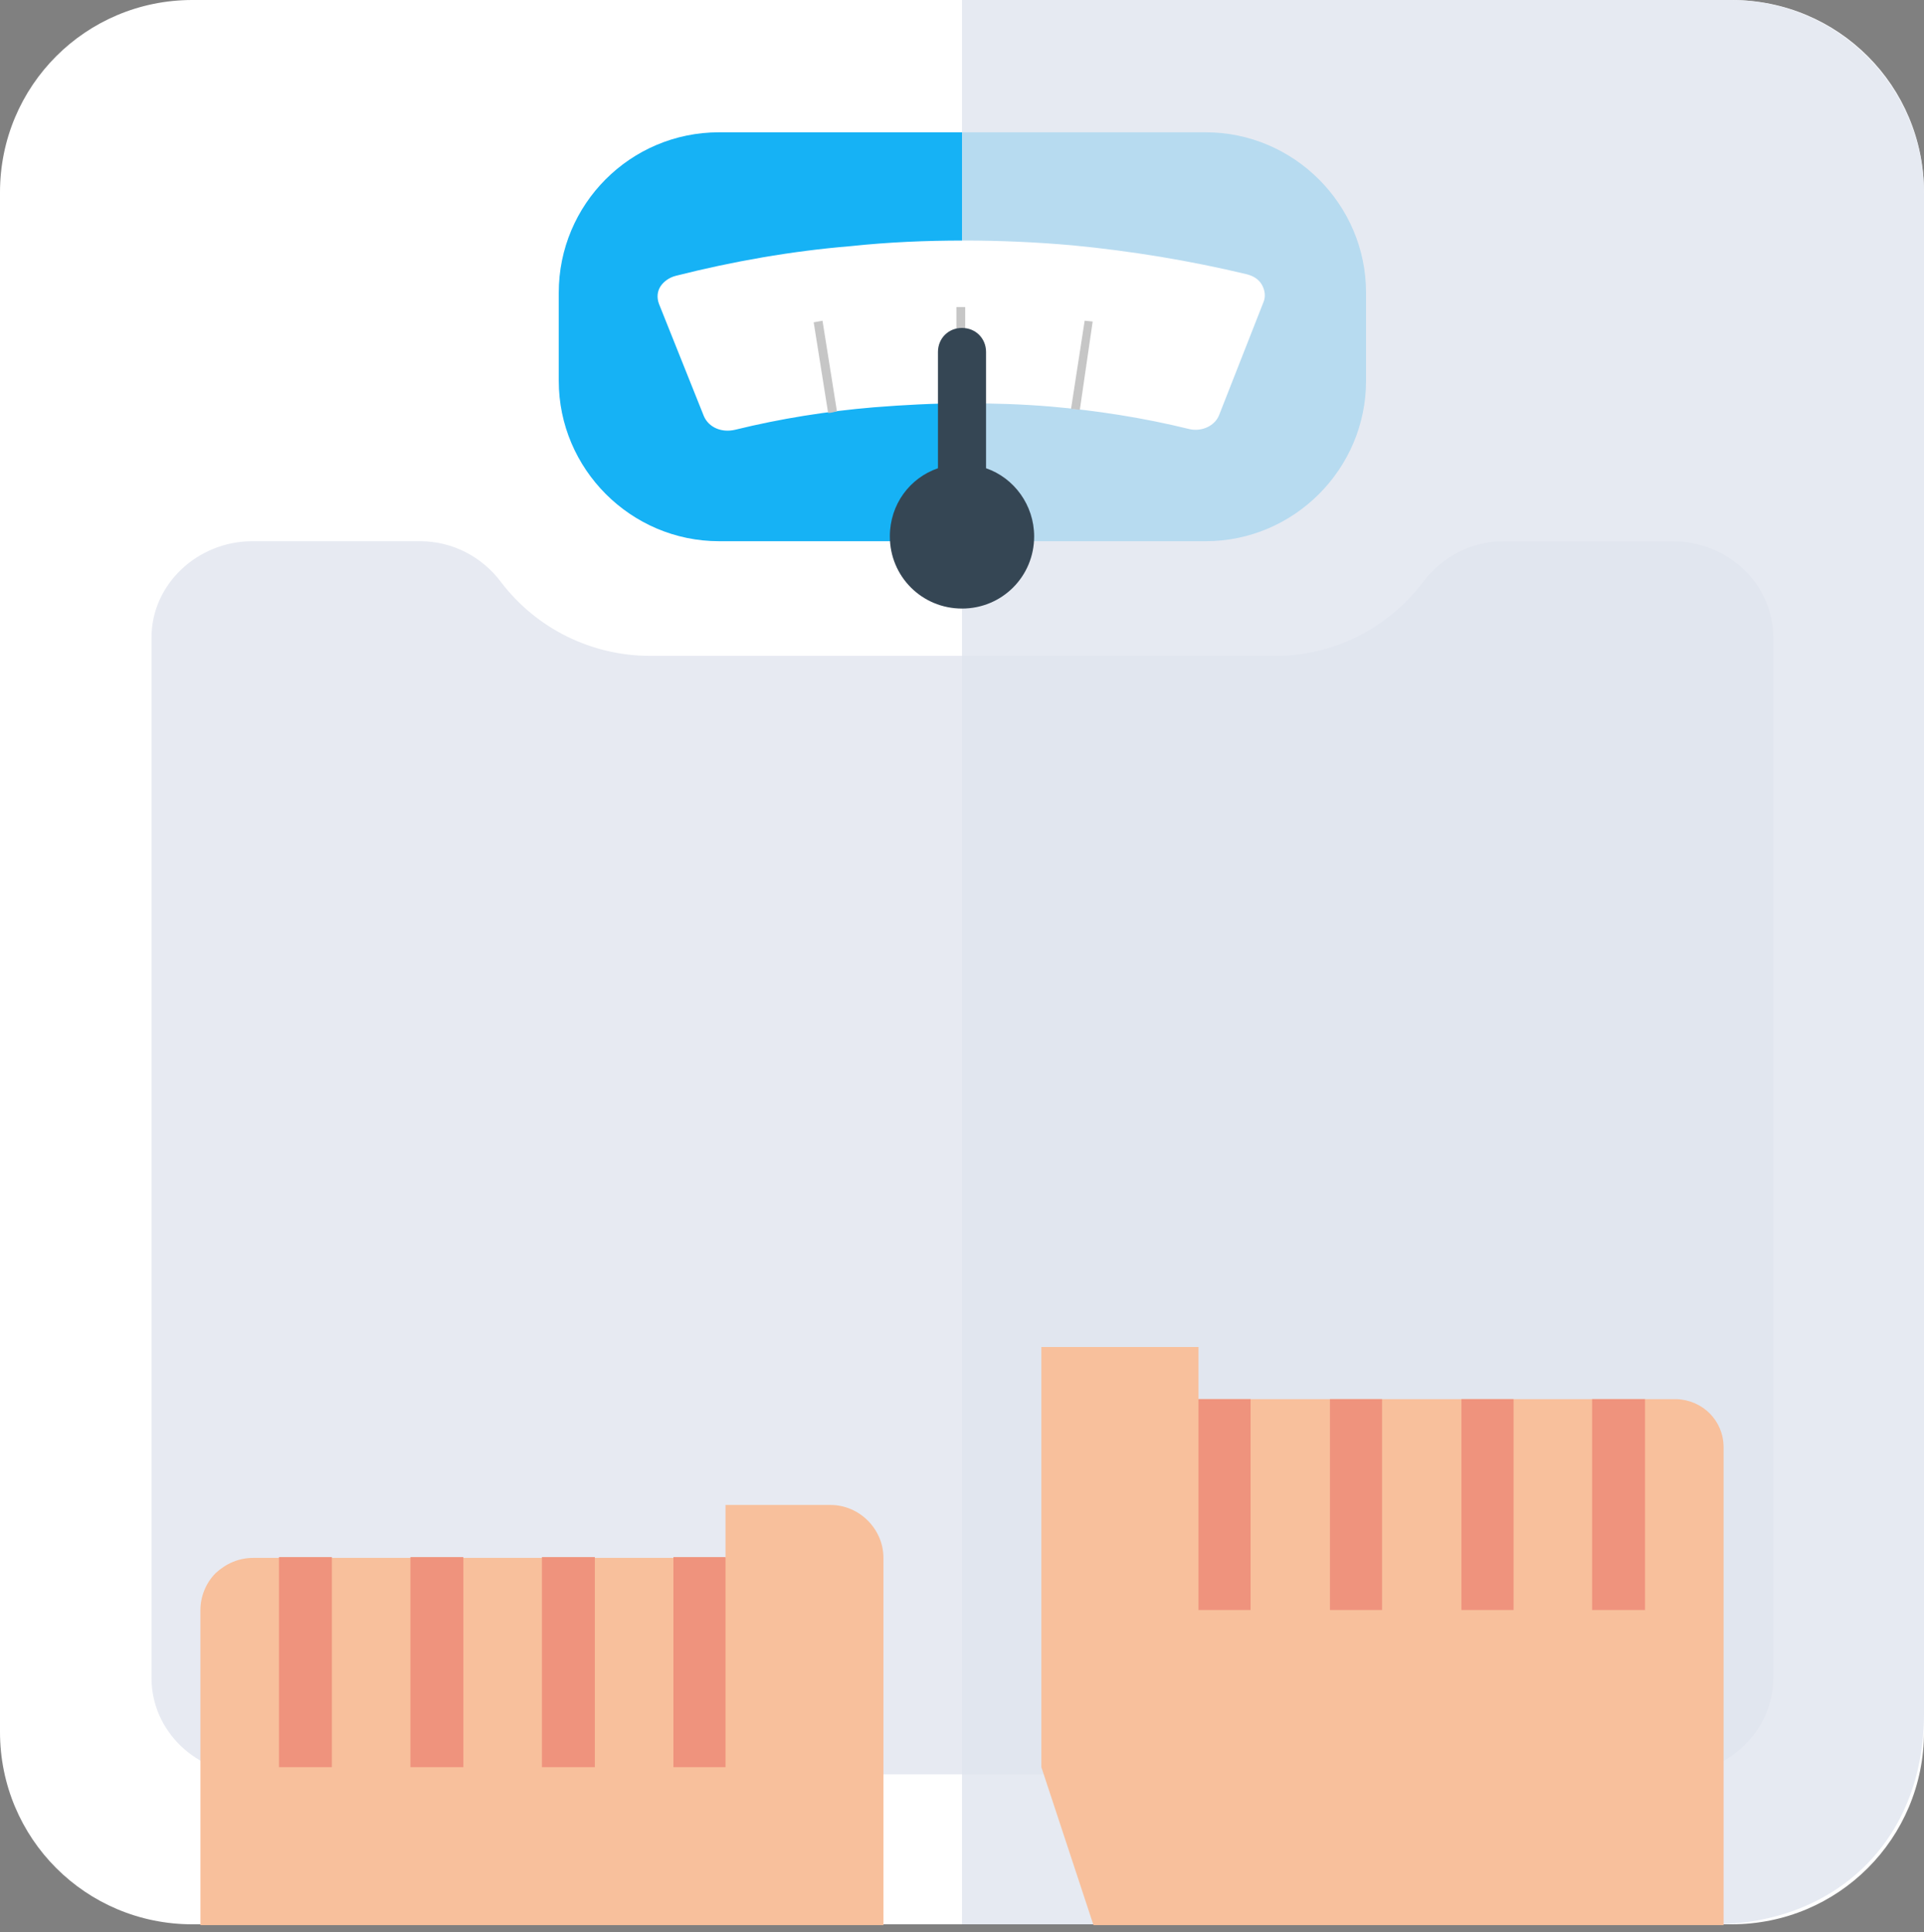
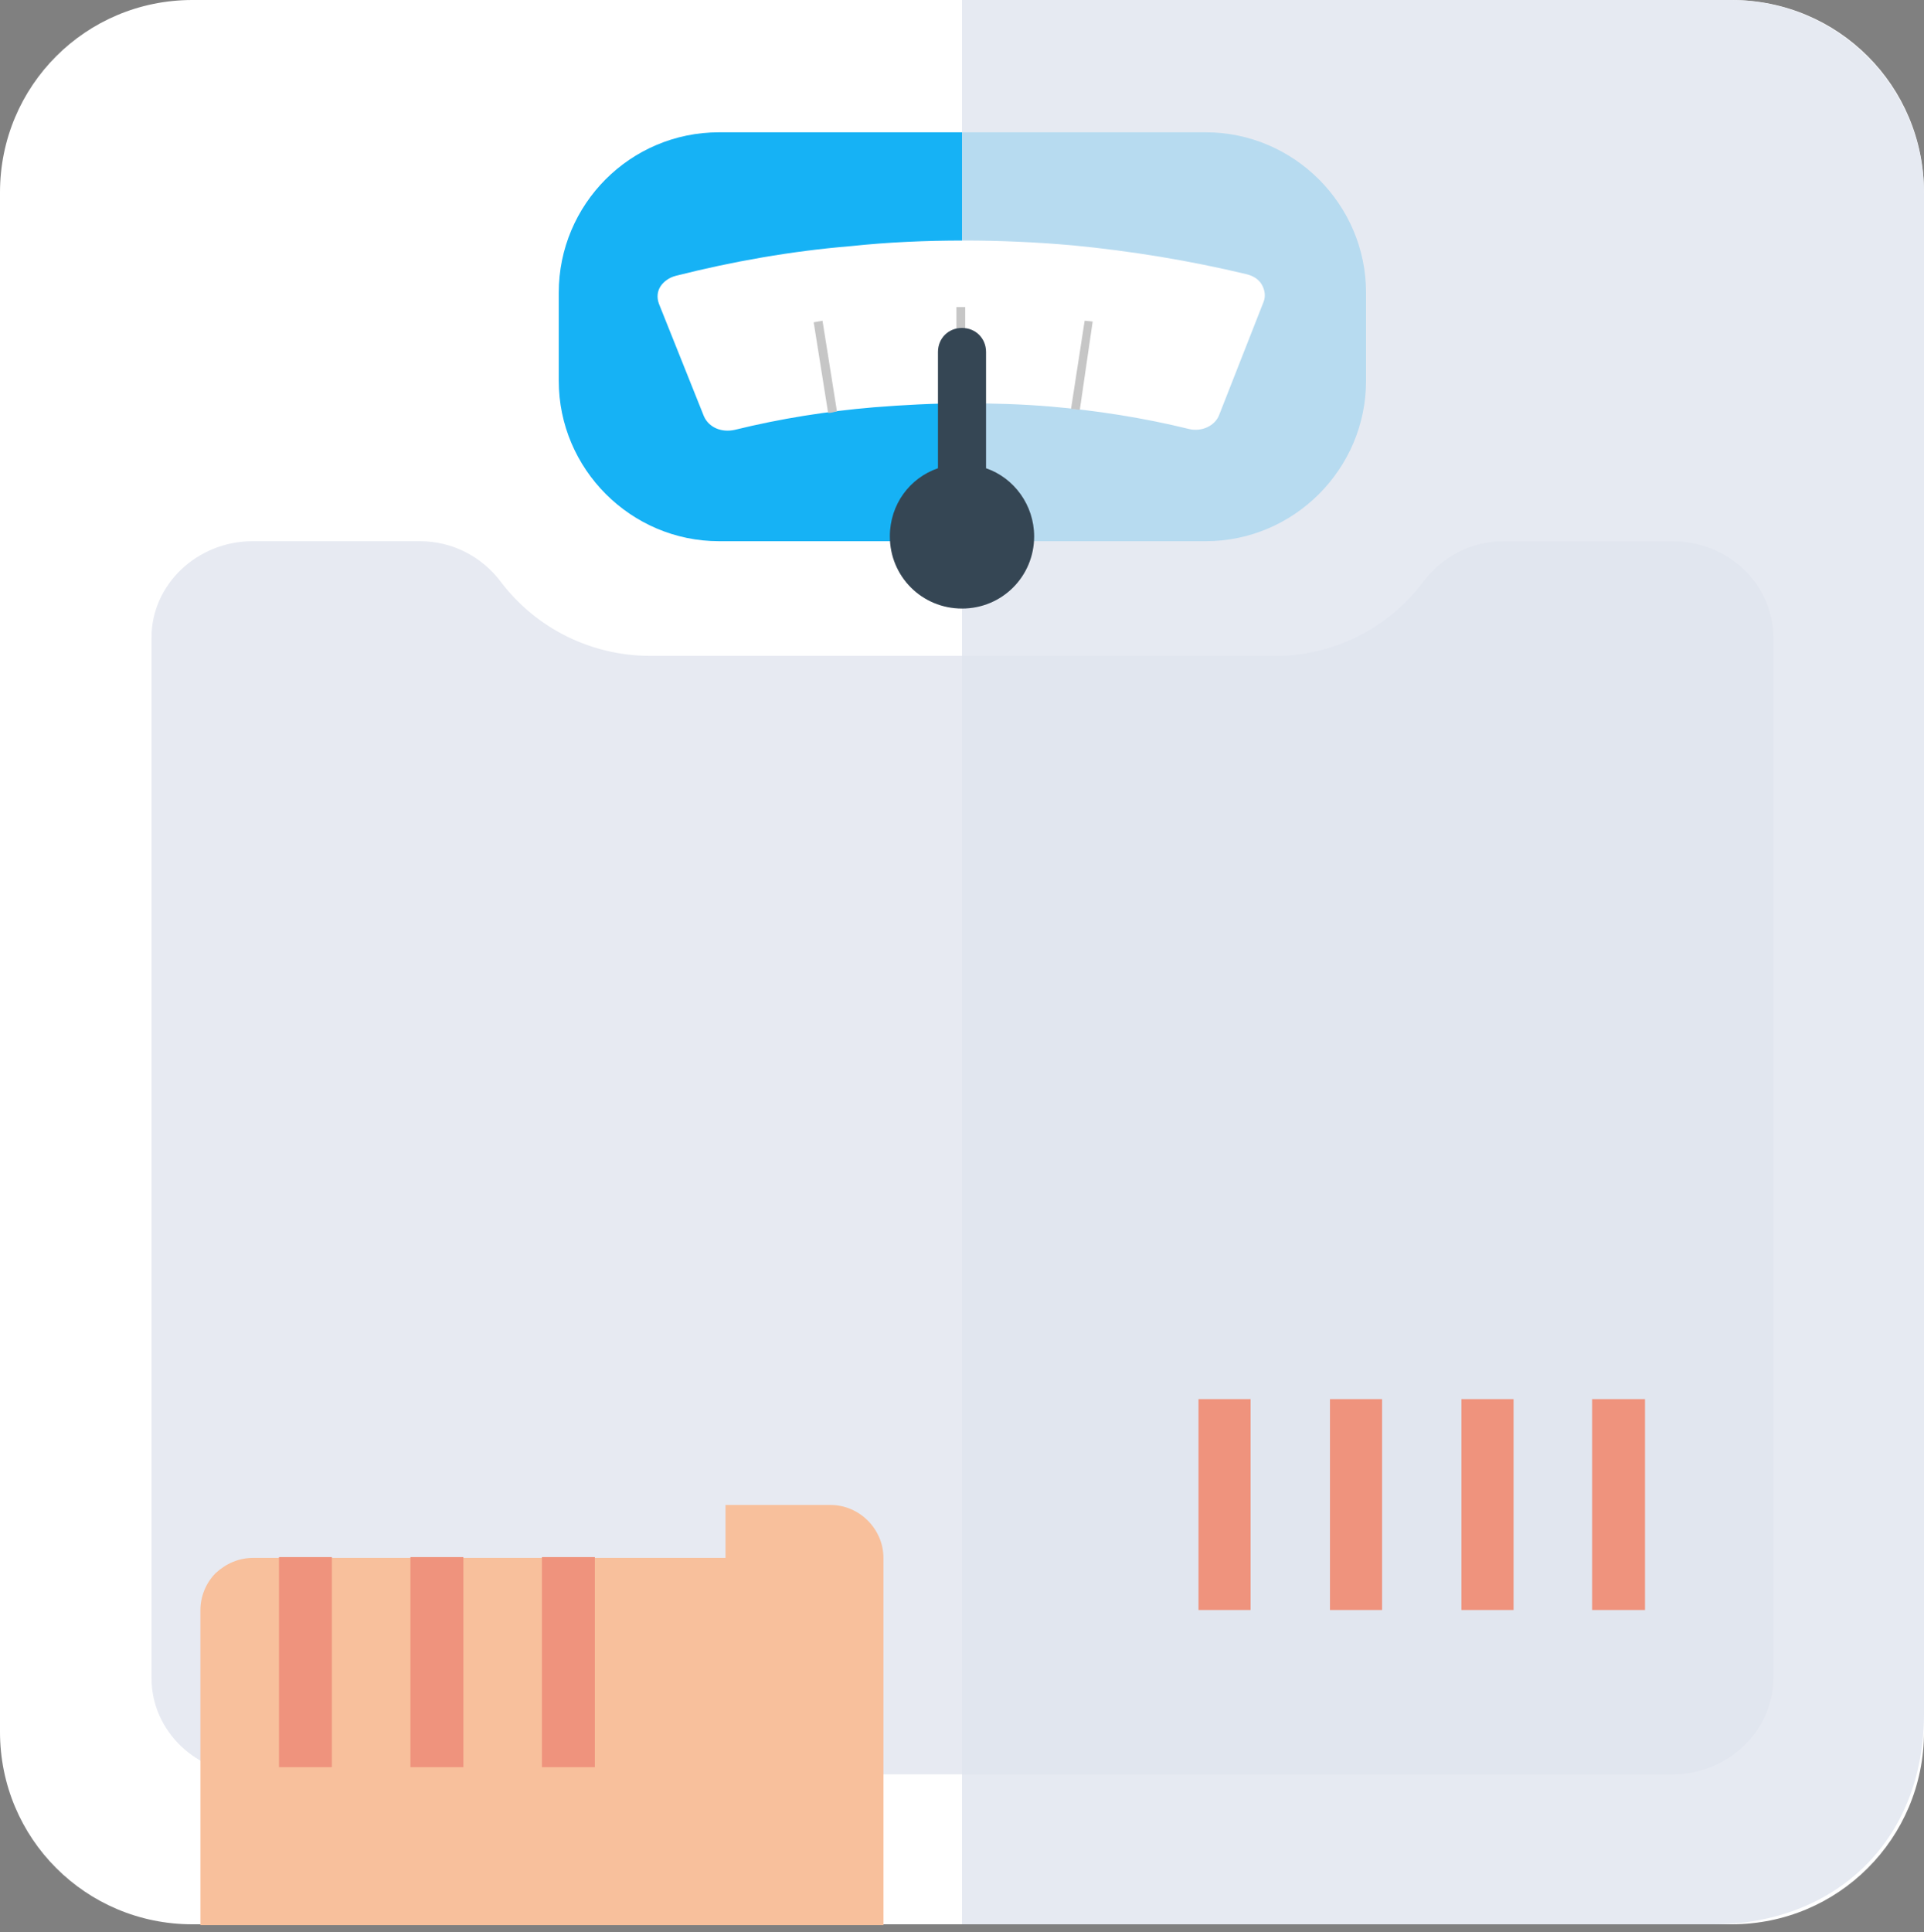
<svg xmlns="http://www.w3.org/2000/svg" version="1.1" id="Ebene_1" x="0px" y="0px" viewBox="0 0 240 241" style="enable-background:new 0 0 240 241;" xml:space="preserve">
  <rect x="0" y="0" width="240" height="241" fill="#808080" stroke="none" />
  <style type="text/css">
	.st0{fill:#FFFFFF;}
	.st1{fill:#E7EAF2;}
	.st2{fill:#16B2F5;}
	.st3{opacity:0.8;fill:#E0E4EE;enable-background:new    ;}
	.st4{fill:#C6C6C6;}
	.st5{fill:#F8C09C;}
	.st6{fill:#EF937D;}
	.st7{fill:#354654;}
</style>
  <desc>Created with Sketch.</desc>
  <g id="Page-1">
    <g id="waage">
      <g>
        <path id="Rectangle" class="st0" d="M24,0h192c13.3,0,24,10.7,24,24v192c0,13.3-10.7,24-24,24H24c-13.3,0-24-10.7-24-24V24     C0,10.7,10.7,0,24,0z" />
        <path id="Path" class="st1" d="M187.6,67.5c-4,0-7.7,1.9-10.1,5.1c-4.4,5.8-11.3,9.3-18.6,9.2H81.1c-7.3,0-14.2-3.4-18.6-9.2     c-2.4-3.2-6.1-5.1-10.1-5.1H31.5c-6.9,0-12.6,5.4-12.6,12v129.8c0,6.6,5.6,12,12.6,12h177.1c6.9,0,12.6-5.4,12.6-12V79.5     c0-6.6-5.6-12-12.6-12L187.6,67.5z" />
        <path id="Rectangle_1_" class="st2" d="M89.7,16.5h60.7c11,0,20,9,20,20v11c0,11-9,20-20,20H89.7c-11,0-20-9-20-20v-11     C69.7,25.5,78.6,16.5,89.7,16.5z" />
        <g id="scale" transform="translate(82, 30)">
          <path id="Path_4_" class="st3" d="M133.9-30H38v240h93.7c15,0,26.3-10.2,26.3-26.3V-5.9C158-19.2,147.2-30,133.9-30z" />
          <path class="st0" d="M75.4,5.5c-0.4-0.7-1.1-1.1-1.9-1.3c-7.1-1.7-14.4-2.9-21.7-3.6l0,0C47.3,0.2,42.8,0,38.2,0      c-4.7,0-9.4,0.2-14.1,0.7C16.8,1.3,9.4,2.6,2.3,4.4C1.5,4.6,0.8,5.1,0.4,5.7s-0.5,1.4-0.2,2.2l5.6,14C6.4,23.3,8,24,9.7,23.6      c5.7-1.4,11.4-2.3,17.3-2.8c3.8-0.3,7.5-0.5,11.3-0.5c3.6,0,7.1,0.1,10.7,0.4l0,0c5.8,0.5,11.6,1.4,17.3,2.8      c1.6,0.4,3.3-0.4,3.8-1.8l5.5-14C75.9,7,75.8,6.2,75.4,5.5z" />
          <path class="st4" d="M20.6,10l-1.1,0.2l1.8,11.3c0.4,0,0.7-0.1,1.1-0.2L20.6,10z" />
          <path class="st4" d="M37.4,20.3c0.3,0,0.6,0,0.8,0c0.1,0,0.2,0,0.2,0v-12h-1.1V20.3z" />
          <path class="st4" d="M51.6,21c0.4,0,0.7,0.1,1.1,0.1l1.6-11L53.3,10L51.6,21z" />
        </g>
      </g>
      <g id="feet" transform="translate(25, 168)">
        <path id="Path_5_" class="st5" d="M65.5,19.7v6.6H6.6c-1.8,0-3.4,0.7-4.7,1.9C0.7,29.4,0,31.1,0,32.8l0,0v39.3h85.2V26.3     c0-3.6-3-6.6-6.6-6.6H65.5z" />
-         <path id="Path_6_" class="st5" d="M184.1,6.5h-59.6V0h-19.6v52.4l6.5,19.7H190V12.5C190,9.2,187.4,6.6,184.1,6.5z" />
        <polygon id="Path_7_" class="st6" points="124.5,6.5 131,6.5 131,32.8 124.5,32.8    " />
        <polygon id="Path_8_" class="st6" points="140.9,6.5 147.4,6.5 147.4,32.8 140.9,32.8    " />
        <polygon id="Path_9_" class="st6" points="157.3,6.5 163.8,6.5 163.8,32.8 157.3,32.8    " />
        <polygon id="Path_10_" class="st6" points="173.6,6.5 180.2,6.5 180.2,32.8 173.6,32.8    " />
-         <polygon id="Path_11_" class="st6" points="65.5,52.4 59,52.4 59,26.2 65.5,26.2    " />
        <polygon id="Path_12_" class="st6" points="49.2,52.4 42.6,52.4 42.6,26.2 49.2,26.2    " />
        <polygon id="Path_13_" class="st6" points="32.8,52.4 26.2,52.4 26.2,26.2 32.8,26.2    " />
        <polygon id="Path_14_" class="st6" points="16.4,52.4 9.8,52.4 9.8,26.2 16.4,26.2    " />
      </g>
    </g>
  </g>
  <g id="Page-1_1_">
    <g id="waage_1_" transform="translate(-24, -13)">
      <g id="nubsi">
        <g transform="translate(33, 30.5) rotate(-360) translate(-33, -30.5) translate(24, 13)">
          <path id="Combined-Shape" class="st7" d="M117,58.4V43.9c0-1.7,1.3-3,3-3s3,1.3,3,3v14.5c3.5,1.2,6,4.6,6,8.5c0,5-4,9-9,9      s-9-4-9-9C111,62.9,113.5,59.6,117,58.4z" />
        </g>
      </g>
    </g>
  </g>
</svg>